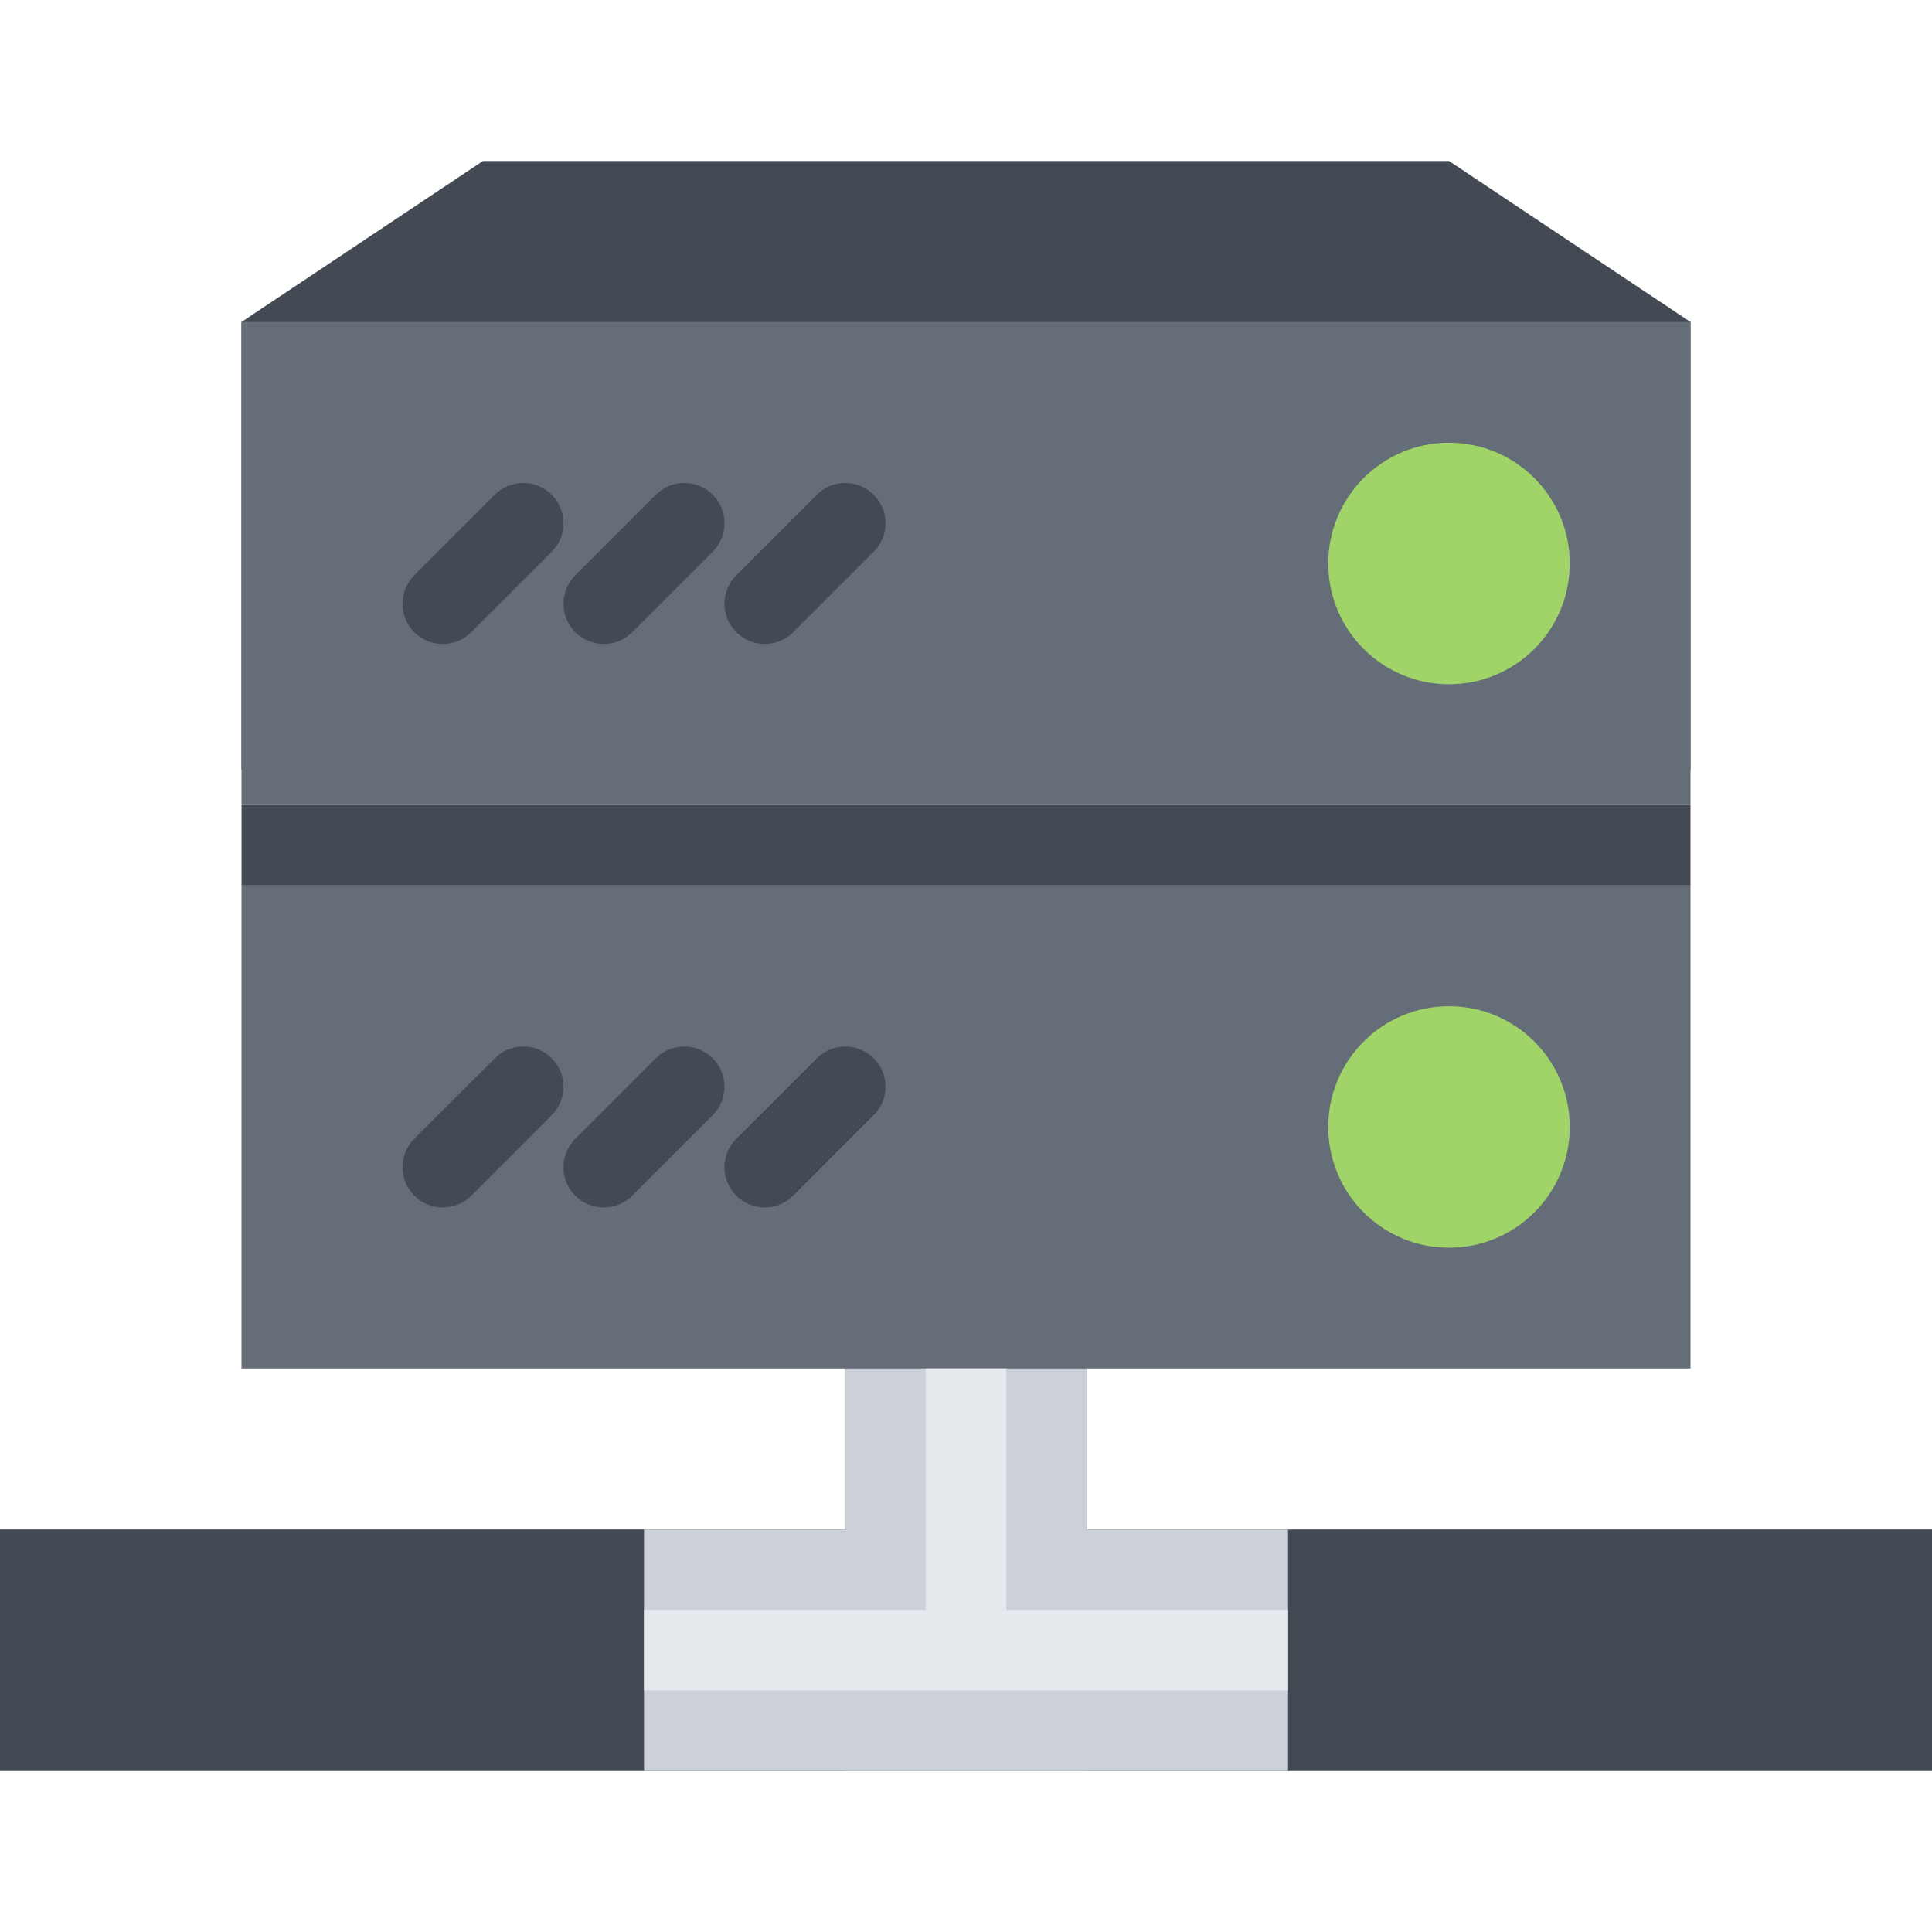
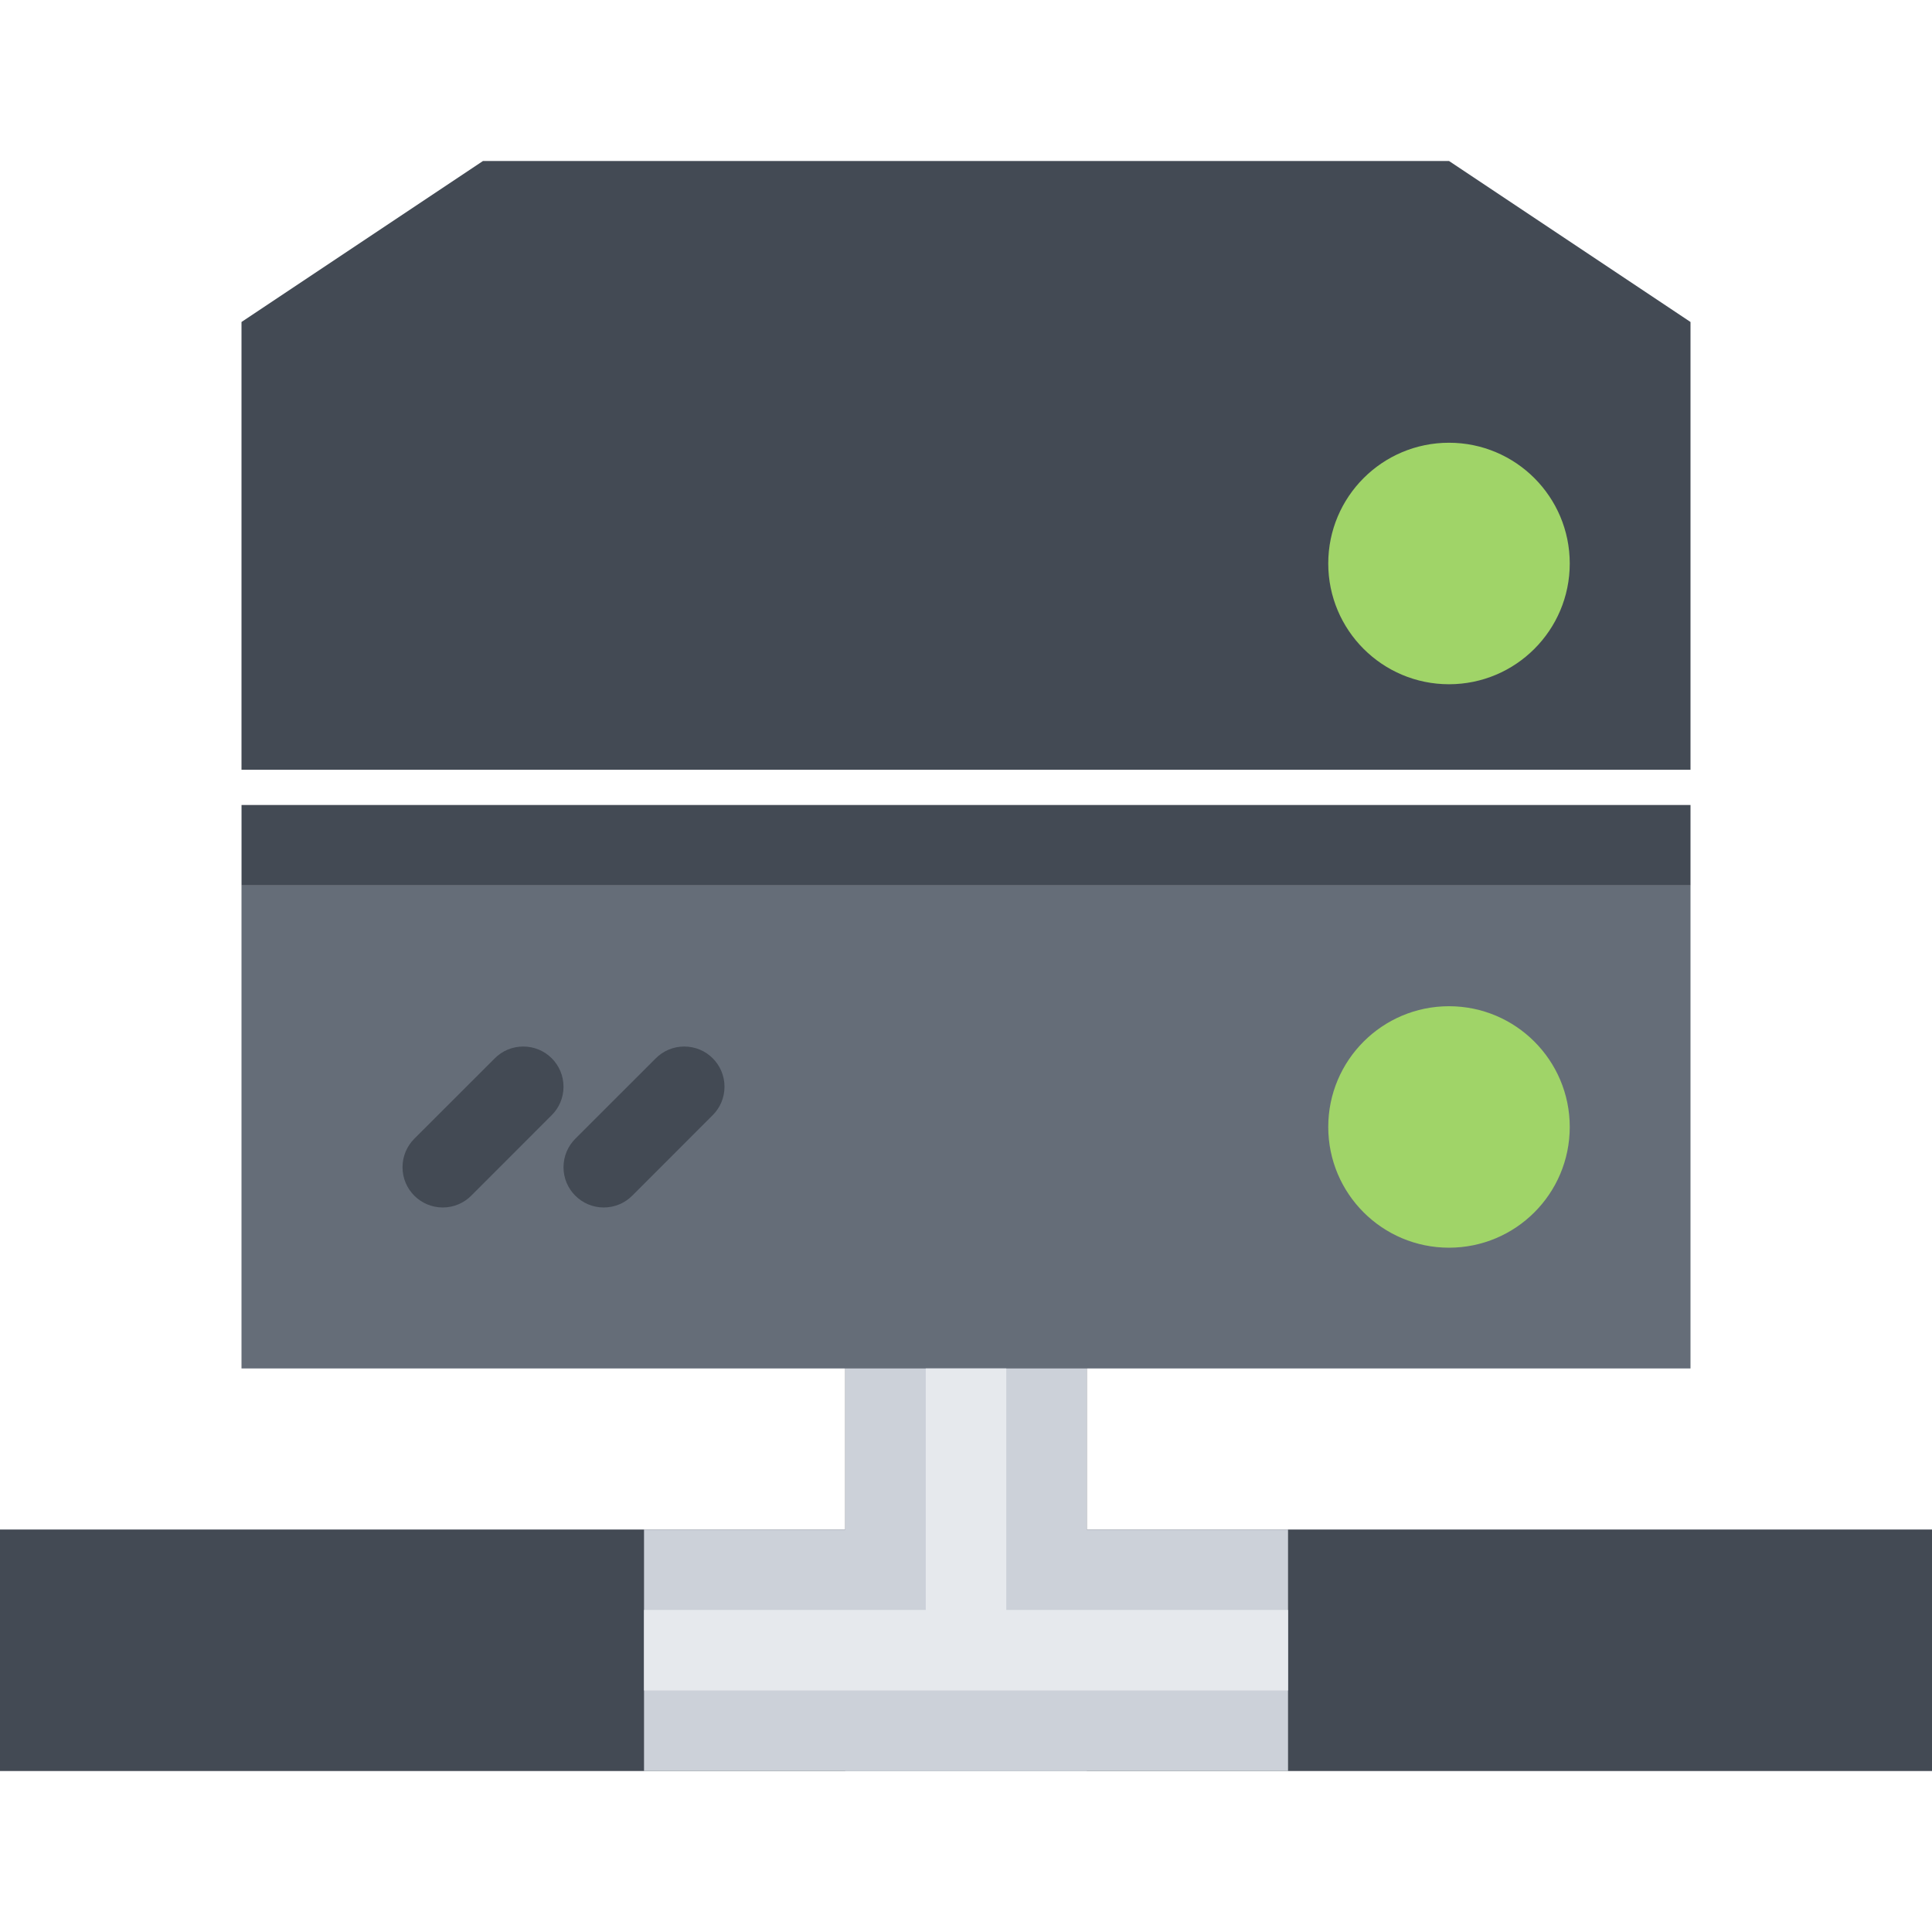
<svg xmlns="http://www.w3.org/2000/svg" version="1.1" id="Layer_1" width="512" height="512" viewBox="0 0 512 512" enable-background="new 0 0 512 512" xml:space="preserve">
  <g id="server">
    <g>
      <polygon fill="#434A54" points="288,405.34 288,311.996 224,311.996 224,405.34 0,405.34 0,469.34 224,469.34 288,469.34     512,469.34 512,405.34   " />
    </g>
    <rect x="224" y="334.027" fill="#CCD1D9" width="64" height="135.312" />
    <rect x="170.672" y="405.34" fill="#CCD1D9" width="170.672" height="64" />
    <g>
      <polygon fill="#434A54" points="448,203.988 64,203.988 64,85.332 128,42.66 384,42.66 448,85.332   " />
    </g>
    <g>
-       <rect x="64" y="85.332" fill="#656D78" width="384" height="128" />
-     </g>
+       </g>
    <g>
      <circle fill="#A0D468" cx="384" cy="149.332" r="32" />
    </g>
    <g>
      <rect x="64" y="234.66" fill="#656D78" width="384" height="127.992" />
    </g>
    <g>
      <path fill="#A0D468" d="M416,298.652c0,17.688-14.328,32-32,32s-32-14.312-32-32c0-17.656,14.328-31.992,32-31.992    S416,280.996,416,298.652z" />
    </g>
    <g>
      <path fill="#434A54" d="M117.336,170.66c2.945,0,5.617-1.188,7.547-3.125l21.328-21.328c1.93-1.938,3.125-4.594,3.125-7.547    c0-5.891-4.773-10.672-10.664-10.672c-2.945,0-5.617,1.203-7.547,3.125l-21.328,21.344c-1.938,1.922-3.125,4.594-3.125,7.531    C106.672,165.895,111.445,170.66,117.336,170.66z" />
-       <path fill="#434A54" d="M160,170.66c2.953,0,5.617-1.188,7.547-3.125l21.328-21.328c1.93-1.938,3.125-4.594,3.125-7.547    c0-5.891-4.773-10.672-10.664-10.672c-2.945,0-5.609,1.203-7.539,3.125l-21.336,21.344c-1.93,1.922-3.125,4.594-3.125,7.531    C149.336,165.895,154.109,170.66,160,170.66z" />
+       <path fill="#434A54" d="M160,170.66c2.953,0,5.617-1.188,7.547-3.125l21.328-21.328c1.93-1.938,3.125-4.594,3.125-7.547    c0-5.891-4.773-10.672-10.664-10.672c-2.945,0-5.609,1.203-7.539,3.125l-21.336,21.344c-1.93,1.922-3.125,4.594-3.125,7.531    z" />
      <path fill="#434A54" d="M202.672,170.66c2.945,0,5.609-1.188,7.539-3.125l21.328-21.328c1.938-1.938,3.133-4.594,3.133-7.547    c0-5.891-4.781-10.672-10.672-10.672c-2.945,0-5.609,1.203-7.539,3.125l-21.336,21.344c-1.93,1.922-3.125,4.594-3.125,7.531    C192,165.895,196.781,170.66,202.672,170.66z" />
      <path fill="#434A54" d="M149.336,287.996c0-5.906-4.773-10.656-10.664-10.656c-2.953,0-5.617,1.188-7.547,3.125l-21.328,21.312    c-1.93,1.938-3.125,4.594-3.125,7.562c0,5.875,4.773,10.656,10.664,10.656c2.945,0,5.617-1.188,7.547-3.125l21.328-21.344    C148.141,293.621,149.336,290.934,149.336,287.996z" />
      <path fill="#434A54" d="M192,287.996c0-5.906-4.773-10.656-10.664-10.656c-2.945,0-5.617,1.188-7.547,3.125l-21.328,21.312    c-1.93,1.938-3.125,4.594-3.125,7.562c0,5.875,4.773,10.656,10.664,10.656c2.953,0,5.617-1.188,7.547-3.125l21.328-21.344    C190.805,293.621,192,290.934,192,287.996z" />
-       <path fill="#434A54" d="M224,277.34c-2.945,0-5.609,1.188-7.539,3.125l-21.328,21.312c-1.938,1.938-3.133,4.594-3.133,7.562    c0,5.875,4.781,10.656,10.672,10.656c2.945,0,5.609-1.188,7.539-3.125l21.328-21.344c1.938-1.906,3.133-4.594,3.133-7.531    C234.672,282.09,229.891,277.34,224,277.34z" />
    </g>
    <rect x="64.008" y="213.332" fill="#434A54" width="383.992" height="21.328" />
    <rect x="245.336" y="362.652" fill="#E6E9ED" width="21.336" height="74.688" />
    <rect x="170.672" y="426.652" fill="#E6E9ED" width="170.672" height="21.344" />
  </g>
</svg>